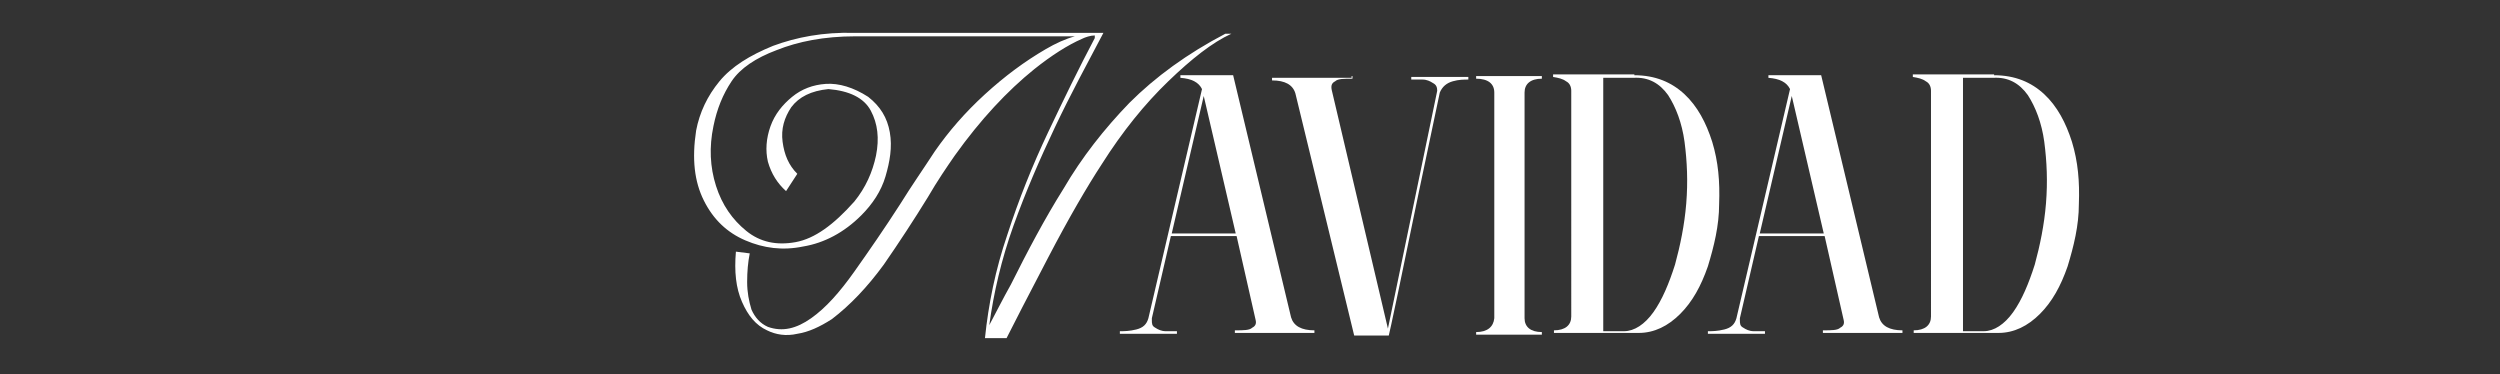
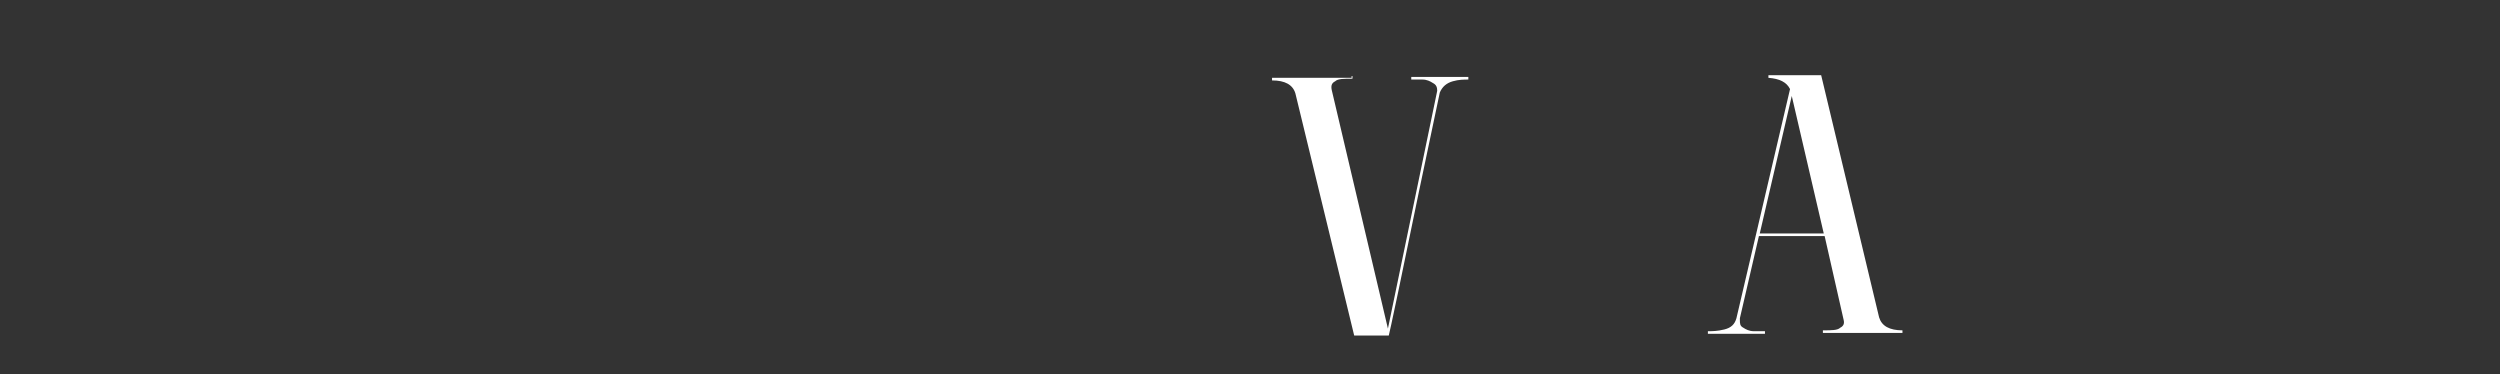
<svg xmlns="http://www.w3.org/2000/svg" id="Capa_1" version="1.1" viewBox="0 0 289.1 43.3">
  <rect x="0" y="0" width="289.1" height="43.3" fill="#333333" stroke="none" />
  <defs>
    <style>
      .st0 {
        fill: #fff;
      }
    </style>
  </defs>
-   <path class="st0" d="M122,14.7c-1.8,3.8-3.4,7.5-4.8,11.4-1.4,3.9-2.3,7.8-2.8,11.5.8-1.5,1.6-3.1,2.5-4.7,1.9-3.8,3.9-7.6,6.1-11.1,2.1-3.6,4.7-6.9,7.6-9.9,3-3,6.7-5.7,11.1-8h.7c-2.2,1-4.6,2.9-7.3,5.5s-5.3,5.8-7.7,9.6c-1.7,2.6-3.8,6.2-6.2,10.8-2.4,4.6-4,7.7-4.8,9.3h-2.5c.4-3.9,1.2-7.9,2.6-12,1.3-4,2.9-8,4.7-11.8,1.8-3.8,3.6-7.5,5.4-10.9v-.3c-.5,0-1.1.2-1.5.4-1.6.7-3.5,1.9-5.5,3.5-3.1,2.5-6.2,5.8-9.2,10-.9,1.3-2,2.9-3.1,4.8-1.6,2.6-3.3,5.2-5.1,7.8-1.9,2.6-3.9,4.7-6,6.3-1.4.9-2.7,1.5-4,1.7-1.3.3-2.5.1-3.5-.4-1.3-.6-2.2-1.7-2.9-3.3-.7-1.6-.9-3.5-.7-5.8l1.6.2c-.2,1-.3,2.1-.3,3.3s.2,2.2.5,3.2c.4.9,1,1.6,1.9,2,1.7.6,3.3.2,5-1s3.3-3,5-5.4,3.5-5,5.3-7.8c1.3-2.1,2.7-4.1,4-6.1,1.6-2.3,3.5-4.5,5.8-6.6s4.6-3.8,7-5.2c1.2-.7,2.3-1.2,3.4-1.5h-25.4c-3.6,0-6.6.6-9.1,1.6-2.4.9-4.2,2.1-5.2,3.6s-1.7,3.2-2.1,5.2c-.5,2.4-.4,4.7.3,6.9.7,2.2,1.9,3.9,3.5,5.2,1.6,1.3,3.5,1.7,5.7,1.3,2.2-.4,4.4-2,6.8-4.7,1.3-1.6,2.1-3.4,2.5-5.3.4-2,.2-3.7-.6-5.2-.8-1.5-2.5-2.3-4.9-2.5-2,.2-3.4.9-4.3,2.1-.8,1.2-1.2,2.5-1,4s.7,2.7,1.7,3.7l-1.3,2c-1-.9-1.7-2-2.1-3.4-.3-1.3-.2-2.7.3-4.1s1.4-2.5,2.5-3.4,2.4-1.4,3.9-1.5,3.2.4,4.9,1.5c1.4,1.1,2.2,2.4,2.5,4.1s0,3.4-.5,5.1-1.5,3.2-2.8,4.5c-2,2-4.3,3.2-6.7,3.6-2.4.5-4.6.2-6.7-.7-2.1-.9-3.7-2.4-4.8-4.6-1.1-2.2-1.4-4.8-.9-8.1.4-2.1,1.3-4,2.7-5.7,1.4-1.7,3.5-3,6.2-4.1,2.7-1,5.8-1.6,9.4-1.5h28.8c-1.9,3.6-3.8,7.1-5.6,10.9" />
-   <path class="st0" d="M133.2,37c0,.4,0,.7.4.9.3.2.7.4,1.2.4h1.3v.3h-6.6v-.3c.5,0,1.1,0,1.9-.2s1.2-.6,1.4-1.3l6.2-26.5c-.4-.8-1.2-1.2-2.5-1.3v-.3h6.1l6.7,28c.3,1,1.2,1.5,2.7,1.5v.3h-9.2v-.3c1,0,1.7,0,2-.3.4-.2.5-.5.4-.9l-2.2-9.7h-7.6l-2.2,9.5v.2ZM135.4,27h7.5l-3.7-15.9-3.7,15.9h-.1Z" />
  <path class="st0" d="M156.4,8.8v.3c-1,0-1.7,0-2,.3-.4.2-.5.5-.4,1l6.5,27.6,5.7-27.5c0-.4-.1-.7-.5-.9-.3-.2-.7-.4-1.2-.4h-1.3v-.3h6.6v.3c-.5,0-1.1,0-1.8.2s-1.2.6-1.5,1.3c-.7,3.3-1.5,7.1-2.4,11.4s-1.7,8.2-2.4,11.6-1.1,5.1-1.1,5.1h-4l-6.8-28c-.3-1-1.2-1.5-2.7-1.5v-.3h9.2v-.2Z" />
-   <path class="st0" d="M178.3,8.8v.3c-1.3,0-2,.6-2,1.6v26.1c0,1,.7,1.6,2,1.6v.3h-7.6v-.3c1.3,0,2-.6,2.1-1.6V10.7c0-1-.7-1.6-2.1-1.6v-.3h7.6Z" />
-   <path class="st0" d="M189,8.7c2.4,0,4.3.8,5.8,2.2,1.5,1.4,2.5,3.3,3.2,5.5.7,2.3.9,4.6.8,7.2,0,2.5-.6,4.9-1.3,7.2-.8,2.3-1.8,4.1-3.2,5.5s-3,2.2-4.8,2.2h-9.8v-.3c1.3,0,2-.6,2-1.6V10.5c0-.5-.2-.9-.6-1.1-.4-.3-.9-.4-1.5-.5v-.3h9.4ZM185.3,38.3h2.5c1.2,0,2.4-.8,3.4-2.2,1-1.4,1.8-3.3,2.5-5.5.6-2.2,1.1-4.6,1.3-7.1s.1-4.8-.2-7.1c-.3-2.2-1-4-1.9-5.4-1-1.4-2.3-2.1-4-2h-3.5v29.3h-.1Z" />
  <path class="st0" d="M201.2,37c0,.4,0,.7.4.9.3.2.7.4,1.2.4h1.3v.3h-6.6v-.3c.5,0,1.1,0,1.9-.2.8-.2,1.2-.6,1.4-1.3l6.2-26.5c-.4-.8-1.2-1.2-2.5-1.3v-.3h6.1l6.7,28c.3,1,1.2,1.5,2.7,1.5v.3h-9.2v-.3c1,0,1.7,0,2-.3.4-.2.5-.5.4-.9l-2.2-9.7h-7.6l-2.2,9.5v.2ZM203.4,27h7.5l-3.7-15.9-3.7,15.9h-.1Z" />
-   <path class="st0" d="M230.6,8.7c2.4,0,4.3.8,5.8,2.2,1.5,1.4,2.5,3.3,3.2,5.5.7,2.3.9,4.6.8,7.2,0,2.5-.6,4.9-1.3,7.2-.8,2.3-1.8,4.1-3.2,5.5s-3,2.2-4.8,2.2h-9.8v-.3c1.3,0,2-.6,2-1.6V10.5c0-.5-.2-.9-.6-1.1-.4-.3-.9-.4-1.5-.5v-.3h9.4ZM226.9,38.3h2.5c1.2,0,2.4-.8,3.4-2.2,1-1.4,1.8-3.3,2.5-5.5.6-2.2,1.1-4.6,1.3-7.1s.1-4.8-.2-7.1c-.3-2.2-1-4-1.9-5.4-1-1.4-2.3-2.1-4-2h-3.5v29.3h-.1Z" />
</svg>